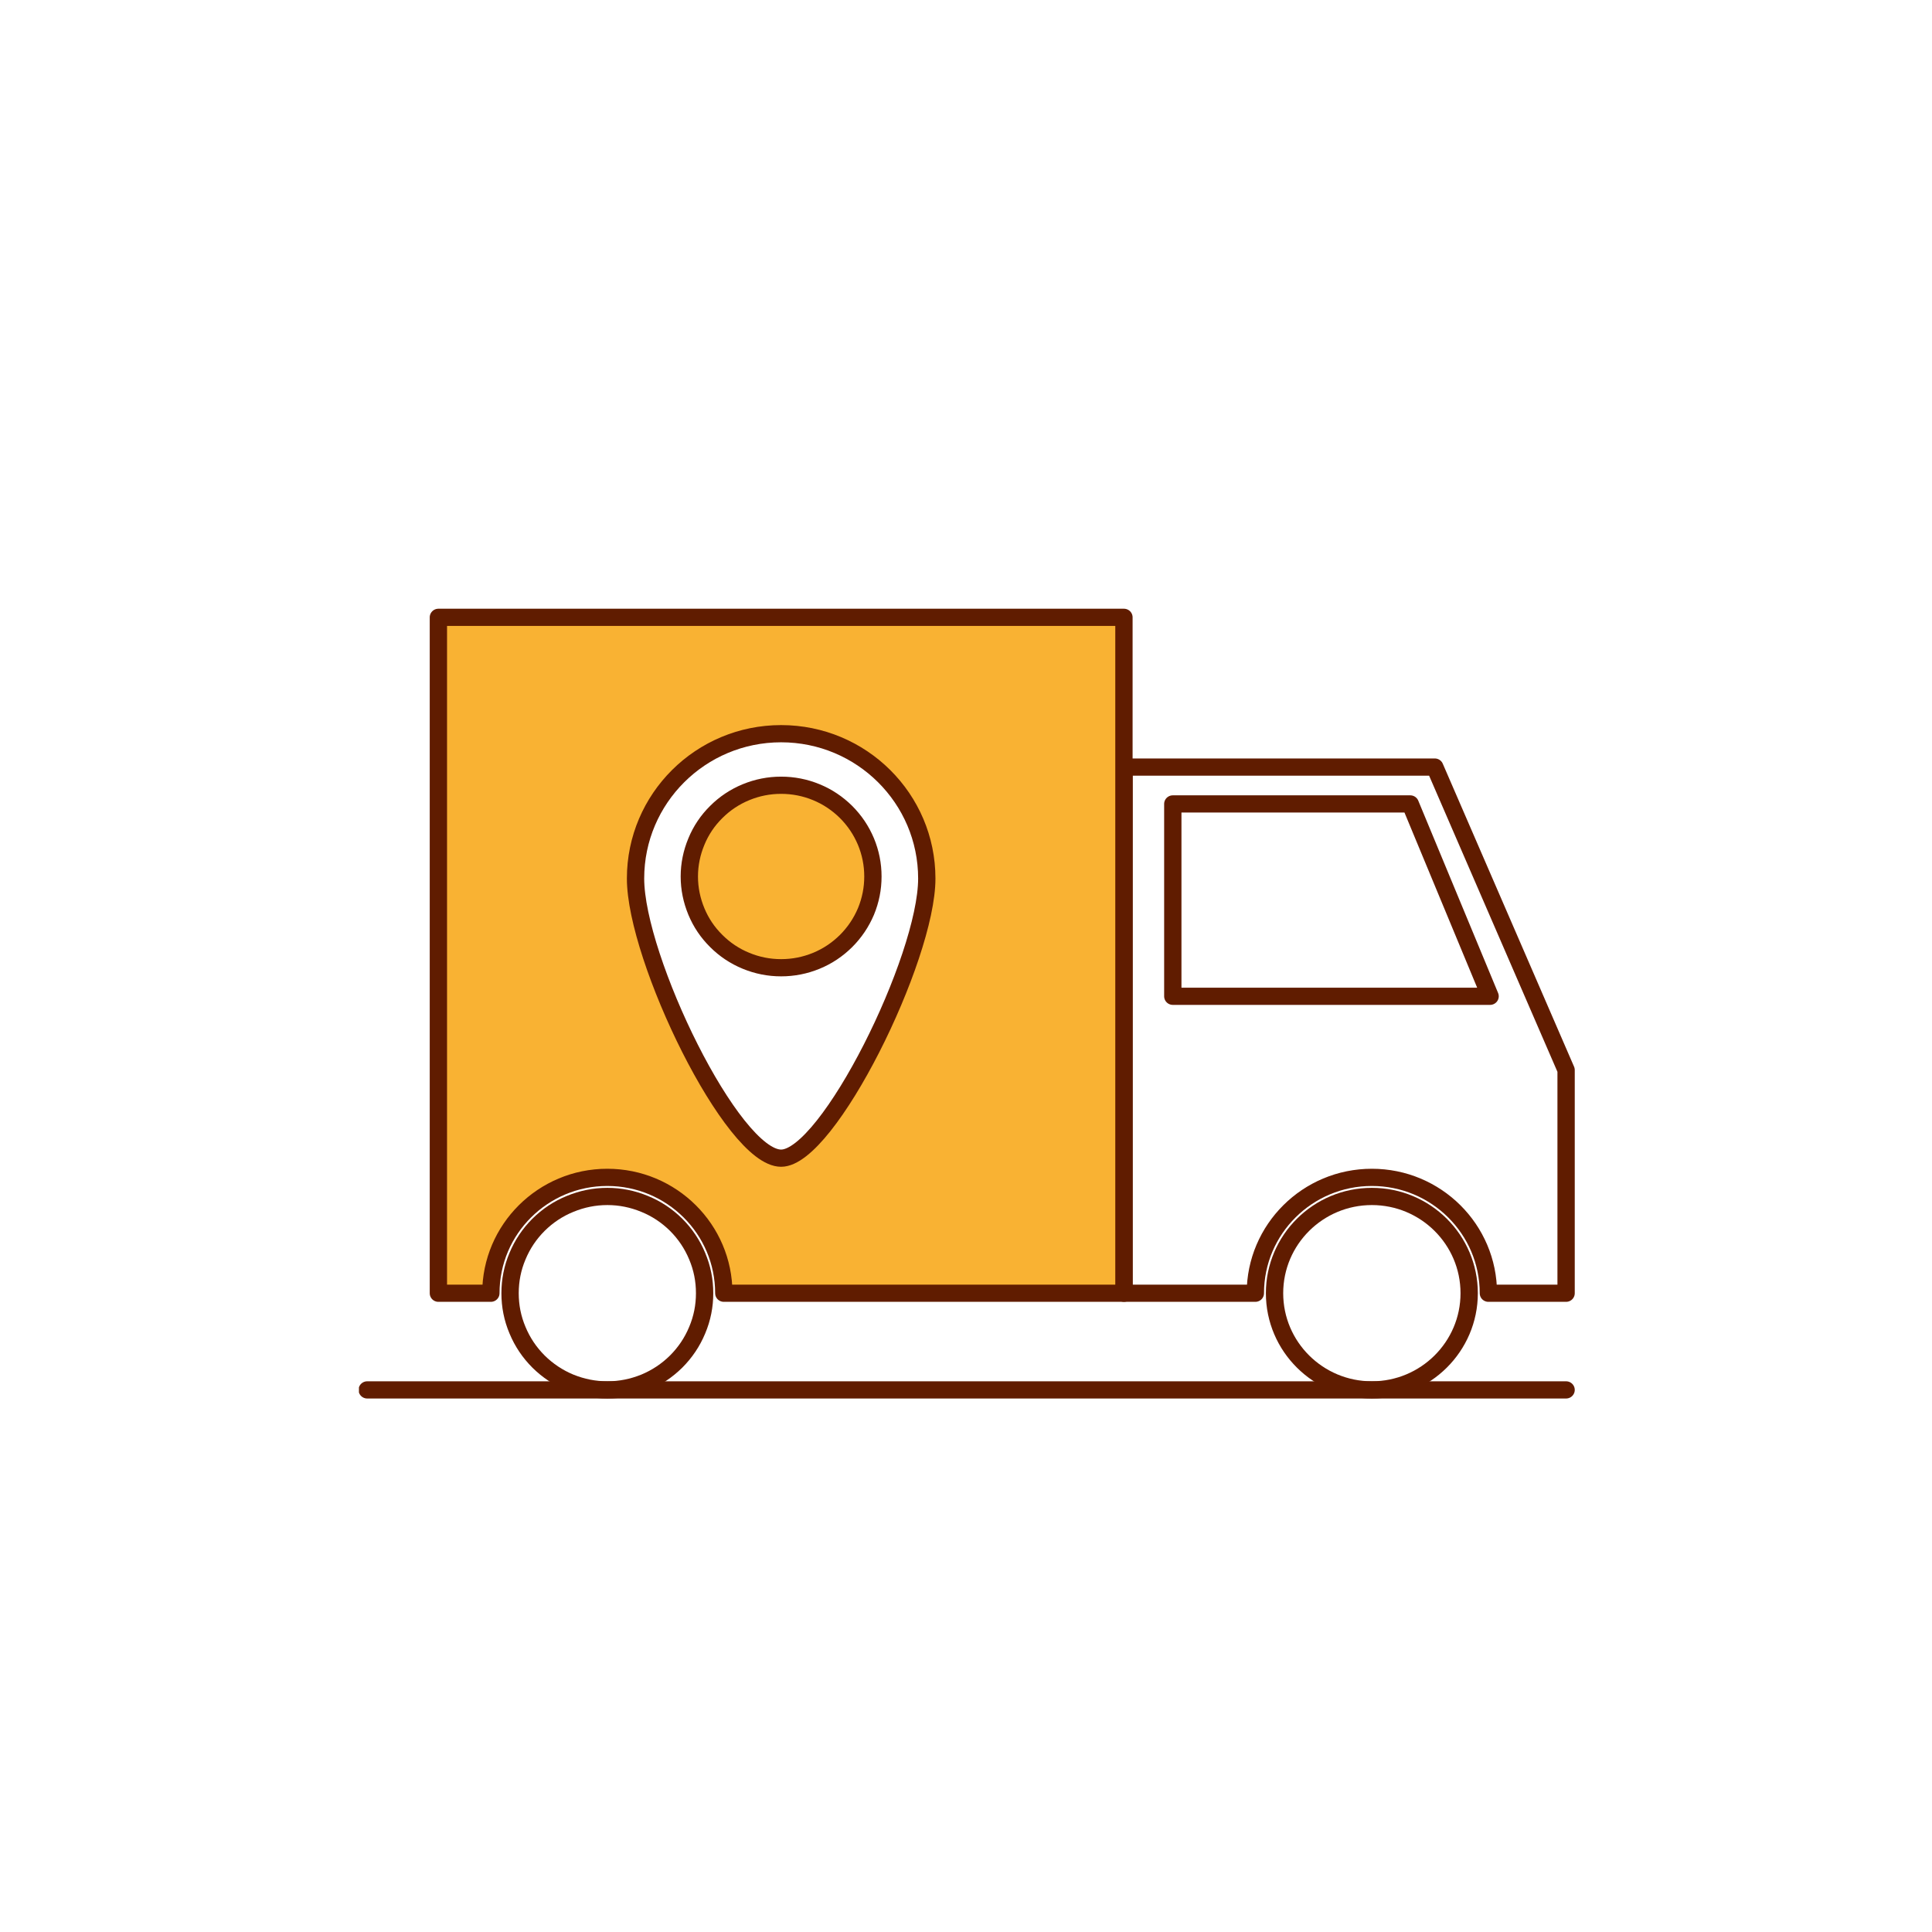
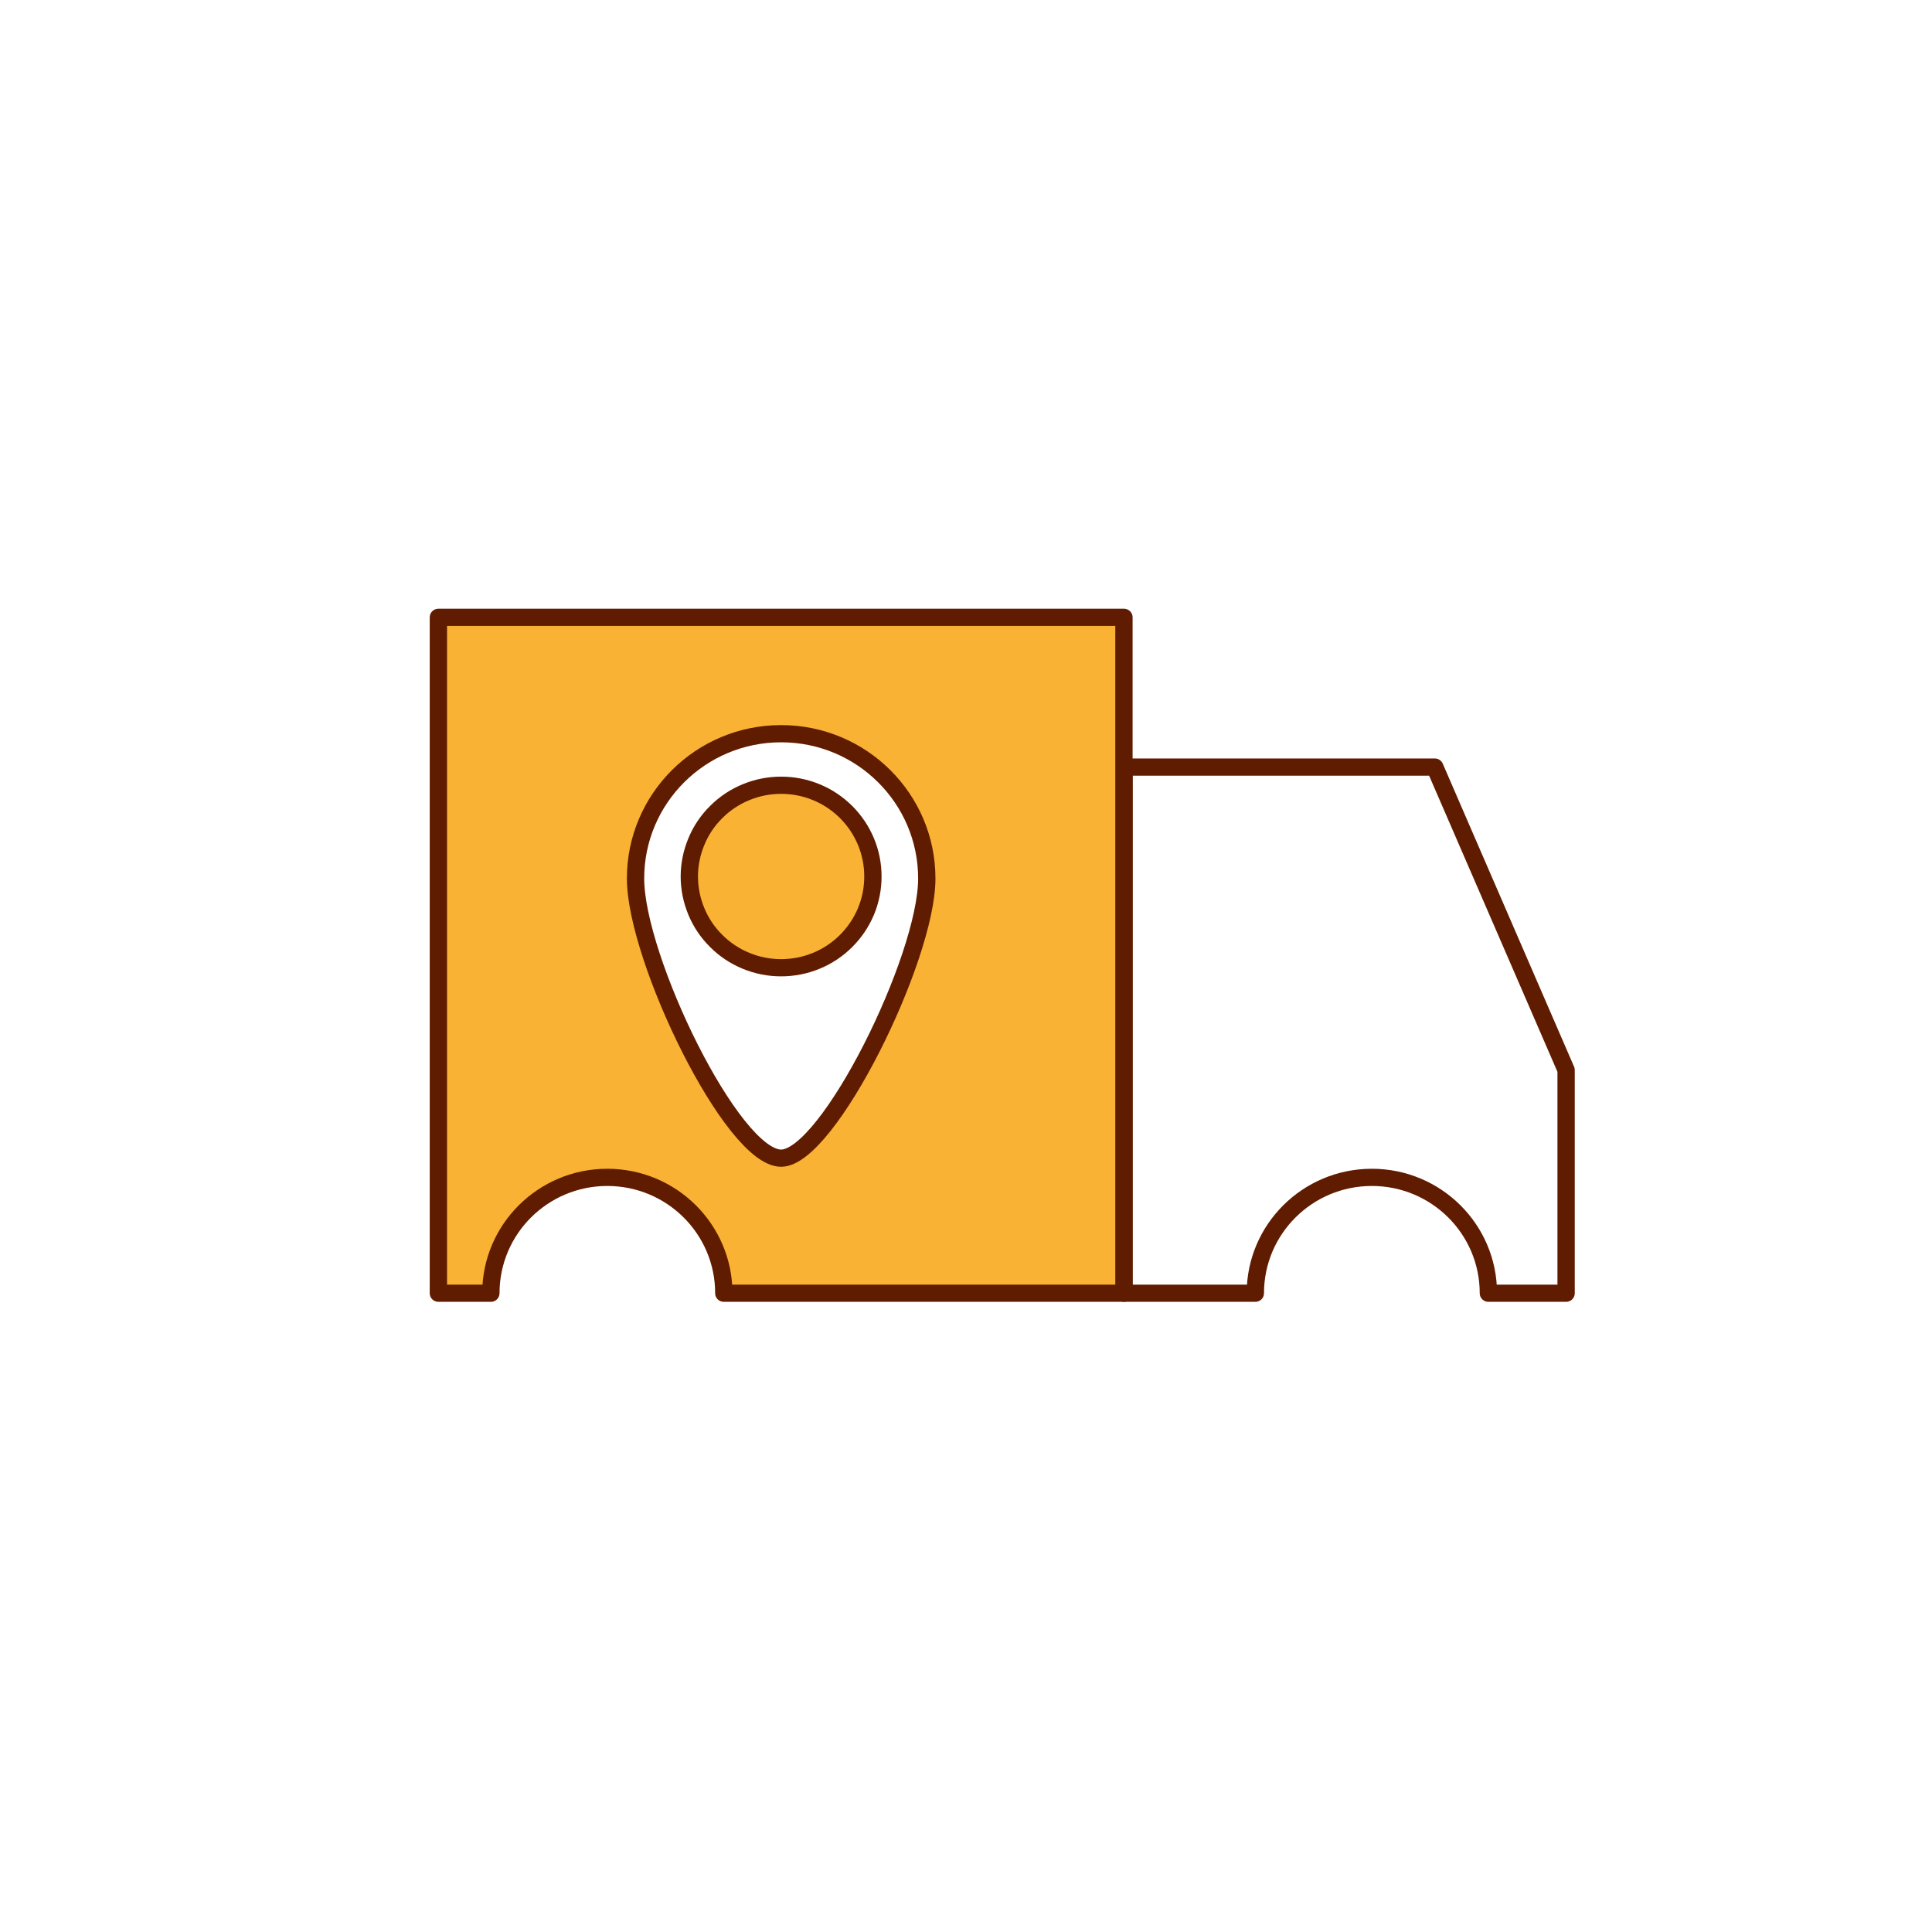
<svg xmlns="http://www.w3.org/2000/svg" version="1.0" preserveAspectRatio="xMidYMid meet" height="100" viewBox="0 0 75 75" zoomAndPan="magnify" width="100">
  <defs>
    <clipPath id="b5a659320b">
-       <path clip-rule="nonzero" d="M 19 46 L 28 46 L 28 54.383 L 19 54.383 Z M 19 46" />
-     </clipPath>
+       </clipPath>
    <clipPath id="38f131a054">
-       <path clip-rule="nonzero" d="M 49 46 L 58 46 L 58 54.383 L 49 54.383 Z M 49 46" />
-     </clipPath>
+       </clipPath>
    <clipPath id="ae2ba9919c">
      <path clip-rule="nonzero" d="M 43 29 L 61.184 29 L 61.184 51 L 43 51 Z M 43 29" />
    </clipPath>
    <clipPath id="bd7b36b5bf">
      <path clip-rule="nonzero" d="M 17 23.633 L 44 23.633 L 44 51 L 17 51 Z M 17 23.633" />
    </clipPath>
    <clipPath id="0f5b20d317">
      <path clip-rule="nonzero" d="M 16 23.633 L 45 23.633 L 45 51 L 16 51 Z M 16 23.633" />
    </clipPath>
    <clipPath id="d4ea1610ba">
      <path clip-rule="nonzero" d="M 13.934 53 L 61.184 53 L 61.184 54.383 L 13.934 54.383 Z M 13.934 53" />
    </clipPath>
  </defs>
  <g clip-path="url(#b5a659320b)">
    <path stroke-miterlimit="10" stroke-opacity="1" stroke-width="4" stroke="#601c00" d="M 152.046 279.928 C 152.046 282.895 151.489 285.768 150.327 288.525 C 149.189 291.281 147.563 293.71 145.472 295.813 C 143.358 297.915 140.919 299.55 138.177 300.695 C 135.413 301.816 132.555 302.4 129.582 302.4 C 126.585 302.4 123.728 301.816 120.963 300.695 C 118.222 299.55 115.783 297.915 113.669 295.813 C 111.578 293.71 109.952 291.281 108.814 288.525 C 107.652 285.768 107.094 282.895 107.094 279.928 C 107.094 276.938 107.652 274.065 108.814 271.309 C 109.952 268.552 111.578 266.123 113.669 264.02 C 115.783 261.918 118.222 260.283 120.963 259.162 C 123.728 258.017 126.585 257.433 129.582 257.433 C 132.555 257.433 135.413 258.017 138.177 259.162 C 140.919 260.283 143.358 261.918 145.472 264.02 C 147.563 266.123 149.189 268.552 150.327 271.309 C 151.489 274.065 152.046 276.938 152.046 279.928 Z M 152.046 279.928" stroke-linejoin="round" fill="none" transform="matrix(0.168, 0, 0, 0.167, 1.809, 3.455)" stroke-linecap="round" />
  </g>
  <g clip-path="url(#38f131a054)">
    <path stroke-miterlimit="10" stroke-opacity="1" stroke-width="4" stroke="#601c00" d="M 328.717 279.928 C 328.717 292.332 318.634 302.4 306.229 302.4 C 293.824 302.4 283.742 292.332 283.742 279.928 C 283.742 267.501 293.824 257.433 306.229 257.433 C 318.634 257.433 328.717 267.501 328.717 279.928 Z M 328.717 279.928" stroke-linejoin="round" fill="none" transform="matrix(0.168, 0, 0, 0.167, 1.809, 3.455)" stroke-linecap="round" />
  </g>
  <g clip-path="url(#ae2ba9919c)">
    <path stroke-miterlimit="10" stroke-opacity="1" stroke-width="4" stroke="#601c00" d="M 320.772 157.618 L 248.965 157.618 L 248.965 279.928 L 279.305 279.928 C 279.305 265.048 291.361 252.995 306.229 252.995 C 321.097 252.995 333.154 265.048 333.154 279.928 L 351.111 279.928 L 351.111 228.047 Z M 320.772 157.618" stroke-linejoin="round" fill="none" transform="matrix(0.168, 0, 0, 0.167, 1.809, 3.455)" stroke-linecap="round" />
  </g>
-   <path stroke-miterlimit="10" stroke-opacity="1" stroke-width="4" stroke="#601c00" d="M 333.549 210.901 L 260.232 210.901 L 260.232 166.19 L 315.103 166.19 Z M 333.549 210.901" stroke-linejoin="round" fill="none" transform="matrix(0.168, 0, 0, 0.167, 1.809, 3.455)" stroke-linecap="round" />
  <path stroke-miterlimit="10" stroke-opacity="1" stroke-width="4" stroke="#601c00" d="M 190.935 183.056 C 190.935 185.883 190.4 188.569 189.332 191.185 C 188.24 193.778 186.706 196.067 184.732 198.053 C 182.734 200.039 180.457 201.58 177.856 202.655 C 175.254 203.729 172.536 204.267 169.725 204.267 C 166.914 204.267 164.219 203.729 161.617 202.655 C 159.015 201.58 156.716 200.039 154.741 198.053 C 152.743 196.067 151.21 193.778 150.141 191.185 C 149.073 188.569 148.515 185.883 148.515 183.056 C 148.515 180.253 149.073 177.543 150.141 174.95 C 151.21 172.334 152.743 170.045 154.741 168.059 C 156.716 166.074 159.015 164.532 161.617 163.457 C 164.219 162.383 166.914 161.846 169.725 161.846 C 172.536 161.846 175.254 162.383 177.856 163.457 C 180.457 164.532 182.734 166.074 184.732 168.059 C 186.706 170.045 188.24 172.334 189.332 174.95 C 190.4 177.543 190.935 180.253 190.935 183.056 Z M 190.935 183.056" stroke-linejoin="round" fill-rule="nonzero" fill="#f9b233" fill-opacity="1" transform="matrix(0.168, 0, 0, 0.167, 1.809, 3.455)" stroke-linecap="round" />
  <g clip-path="url(#bd7b36b5bf)">
    <path fill-rule="nonzero" fill-opacity="1" d="M 17.031 23.992 L 17.031 50.266 L 19.07 50.266 C 19.07 47.777 21.098 45.762 23.594 45.762 C 26.094 45.762 28.121 47.777 28.121 50.266 L 43.668 50.266 L 43.668 23.992 Z M 30.348 45.016 C 28.449 45.016 24.691 37.254 24.691 34.145 C 24.691 31.035 27.223 28.516 30.348 28.516 C 33.473 28.516 36.008 31.035 36.008 34.145 C 36.008 37.254 32.172 45.016 30.348 45.016 Z M 30.348 45.016" fill="#f9b233" />
  </g>
  <g clip-path="url(#0f5b20d317)">
    <path stroke-miterlimit="10" stroke-opacity="1" stroke-width="4" stroke="#601c00" d="M 90.531 122.812 L 90.531 279.928 L 102.657 279.928 C 102.657 265.048 114.714 252.995 129.559 252.995 C 144.426 252.995 156.483 265.048 156.483 279.928 L 248.942 279.928 L 248.942 122.812 Z M 169.725 248.533 C 158.435 248.533 136.087 202.118 136.087 183.523 C 136.087 164.929 151.14 149.862 169.725 149.862 C 188.309 149.862 203.386 164.929 203.386 183.523 C 203.386 202.118 180.574 248.533 169.725 248.533 Z M 169.725 248.533" stroke-linejoin="round" fill="none" transform="matrix(0.168, 0, 0, 0.167, 1.809, 3.455)" stroke-linecap="round" />
  </g>
  <g clip-path="url(#d4ea1610ba)">
-     <path stroke-miterlimit="10" stroke-opacity="1" stroke-width="4" stroke="#601c00" d="M 74.083 302.4 L 351.111 302.4" stroke-linejoin="round" fill="none" transform="matrix(0.168, 0, 0, 0.167, 1.809, 3.455)" stroke-linecap="round" />
-   </g>
+     </g>
</svg>